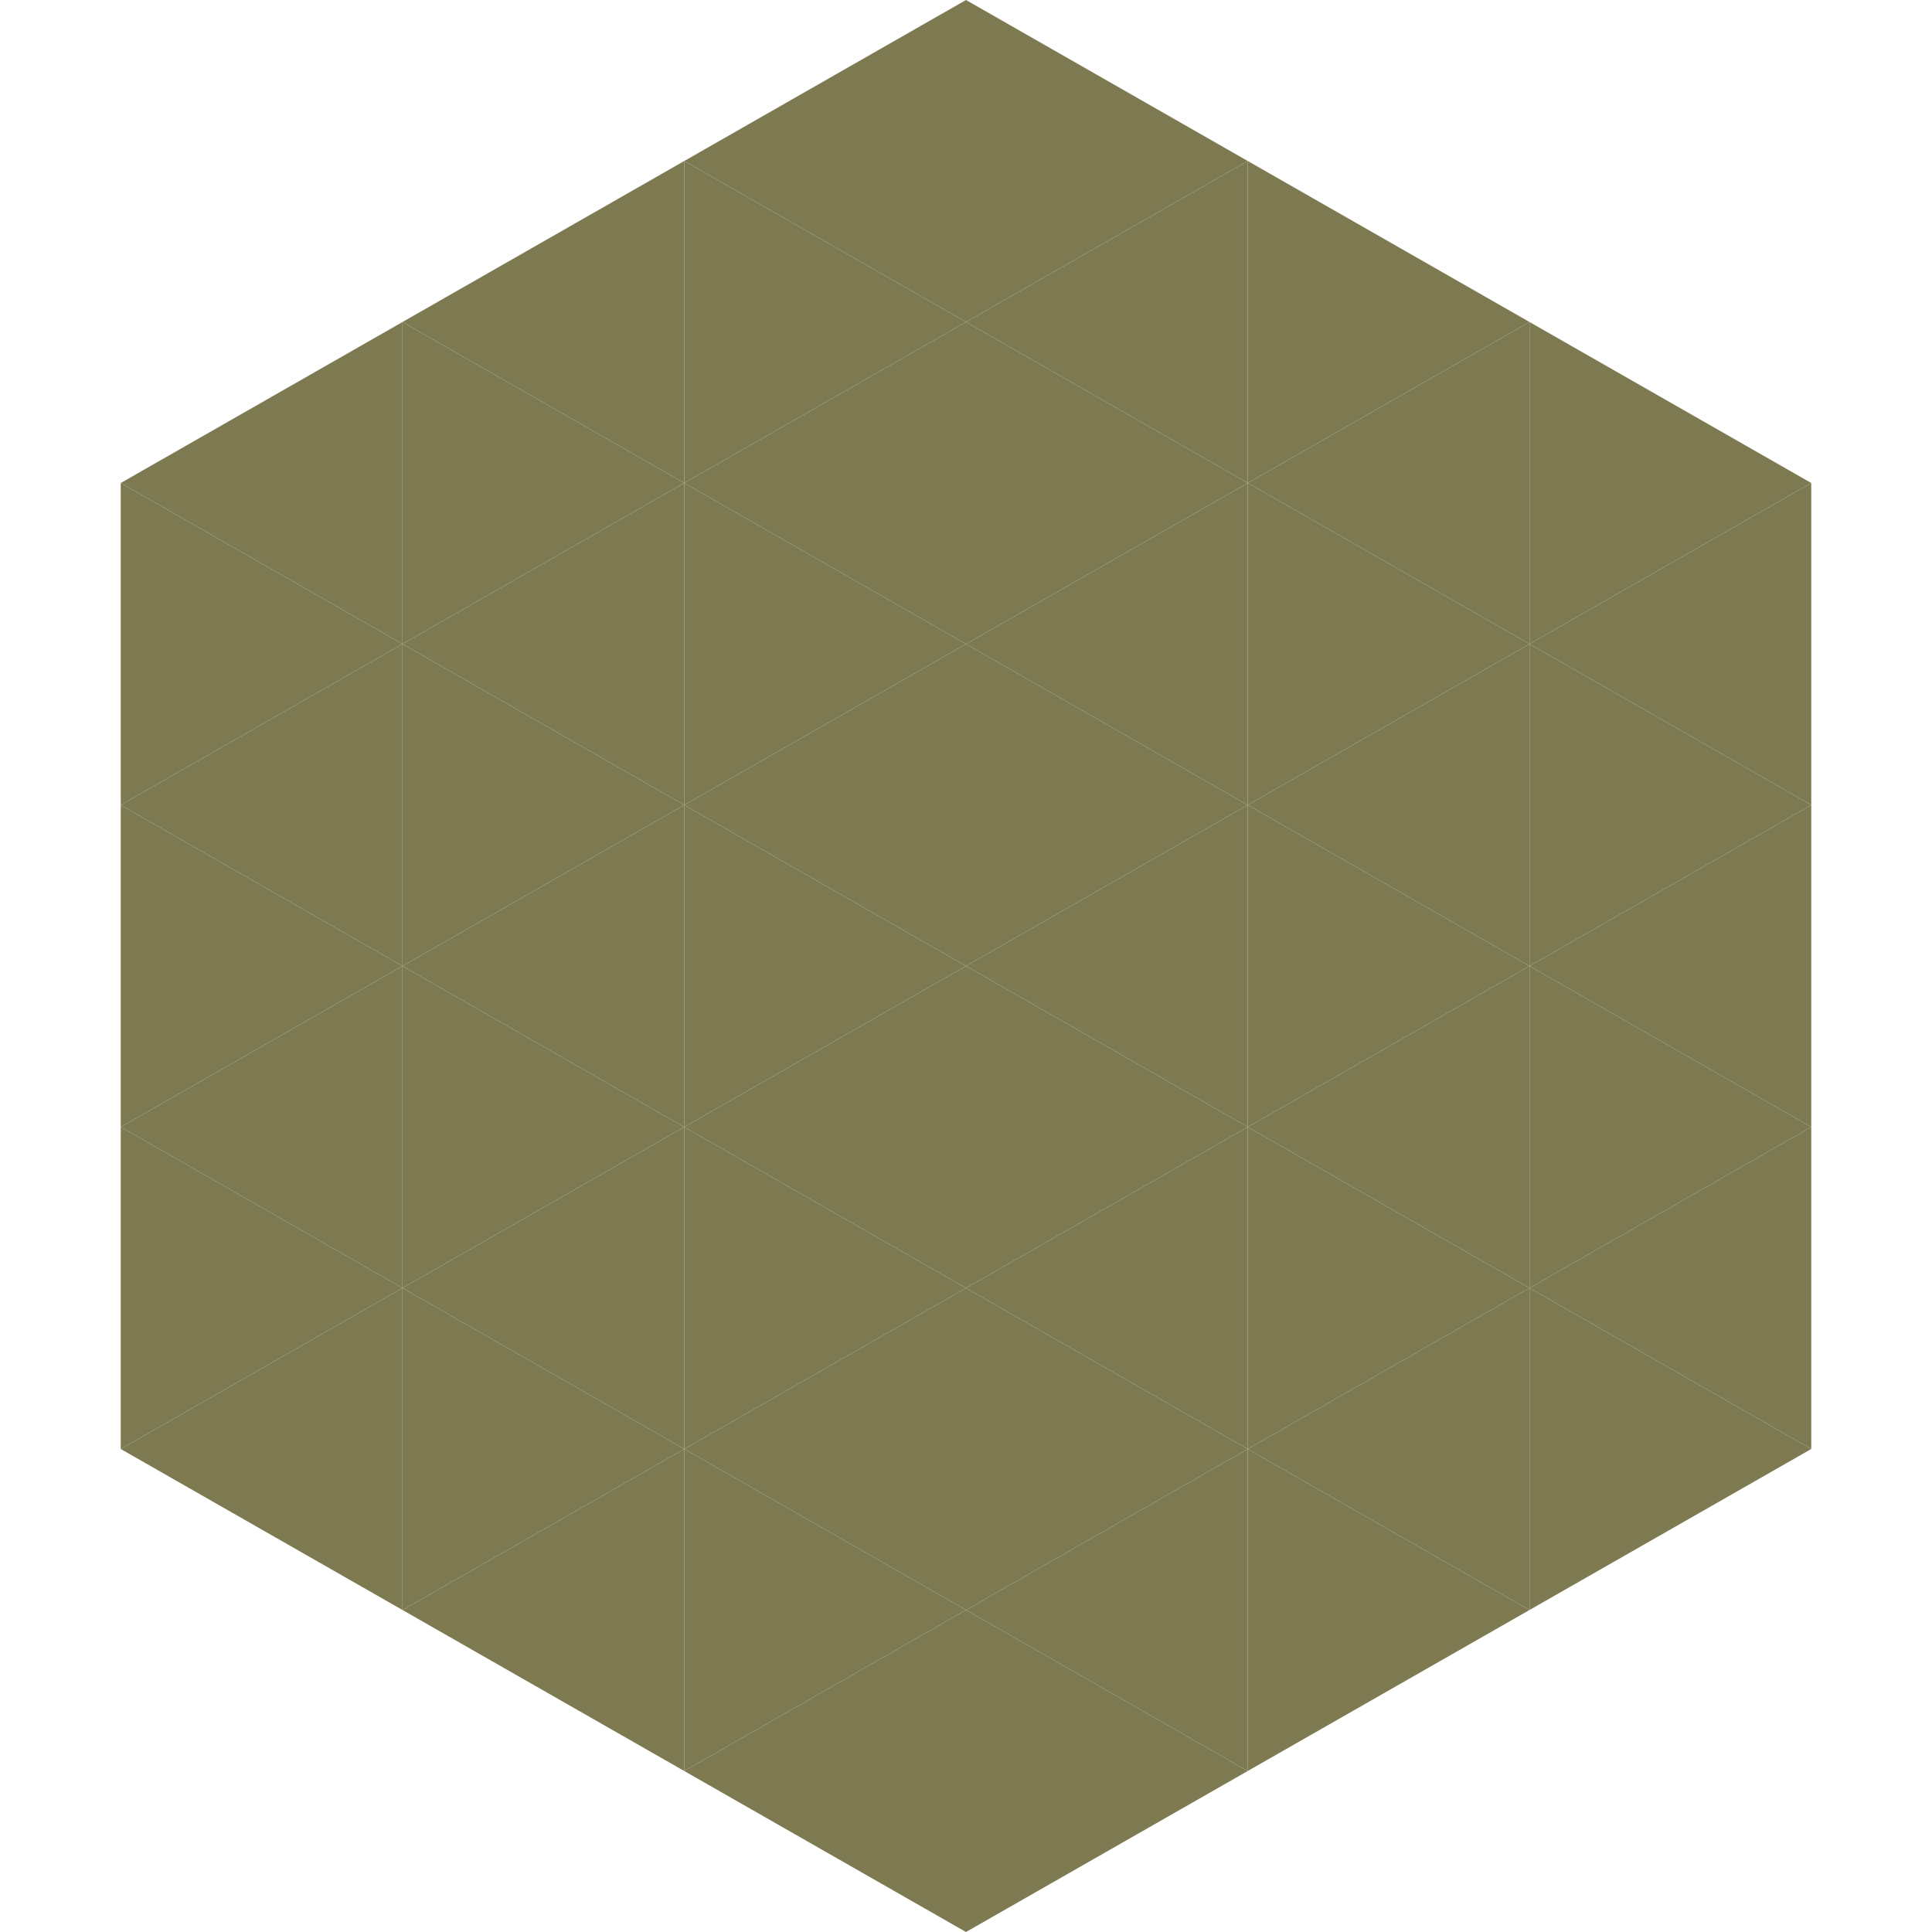
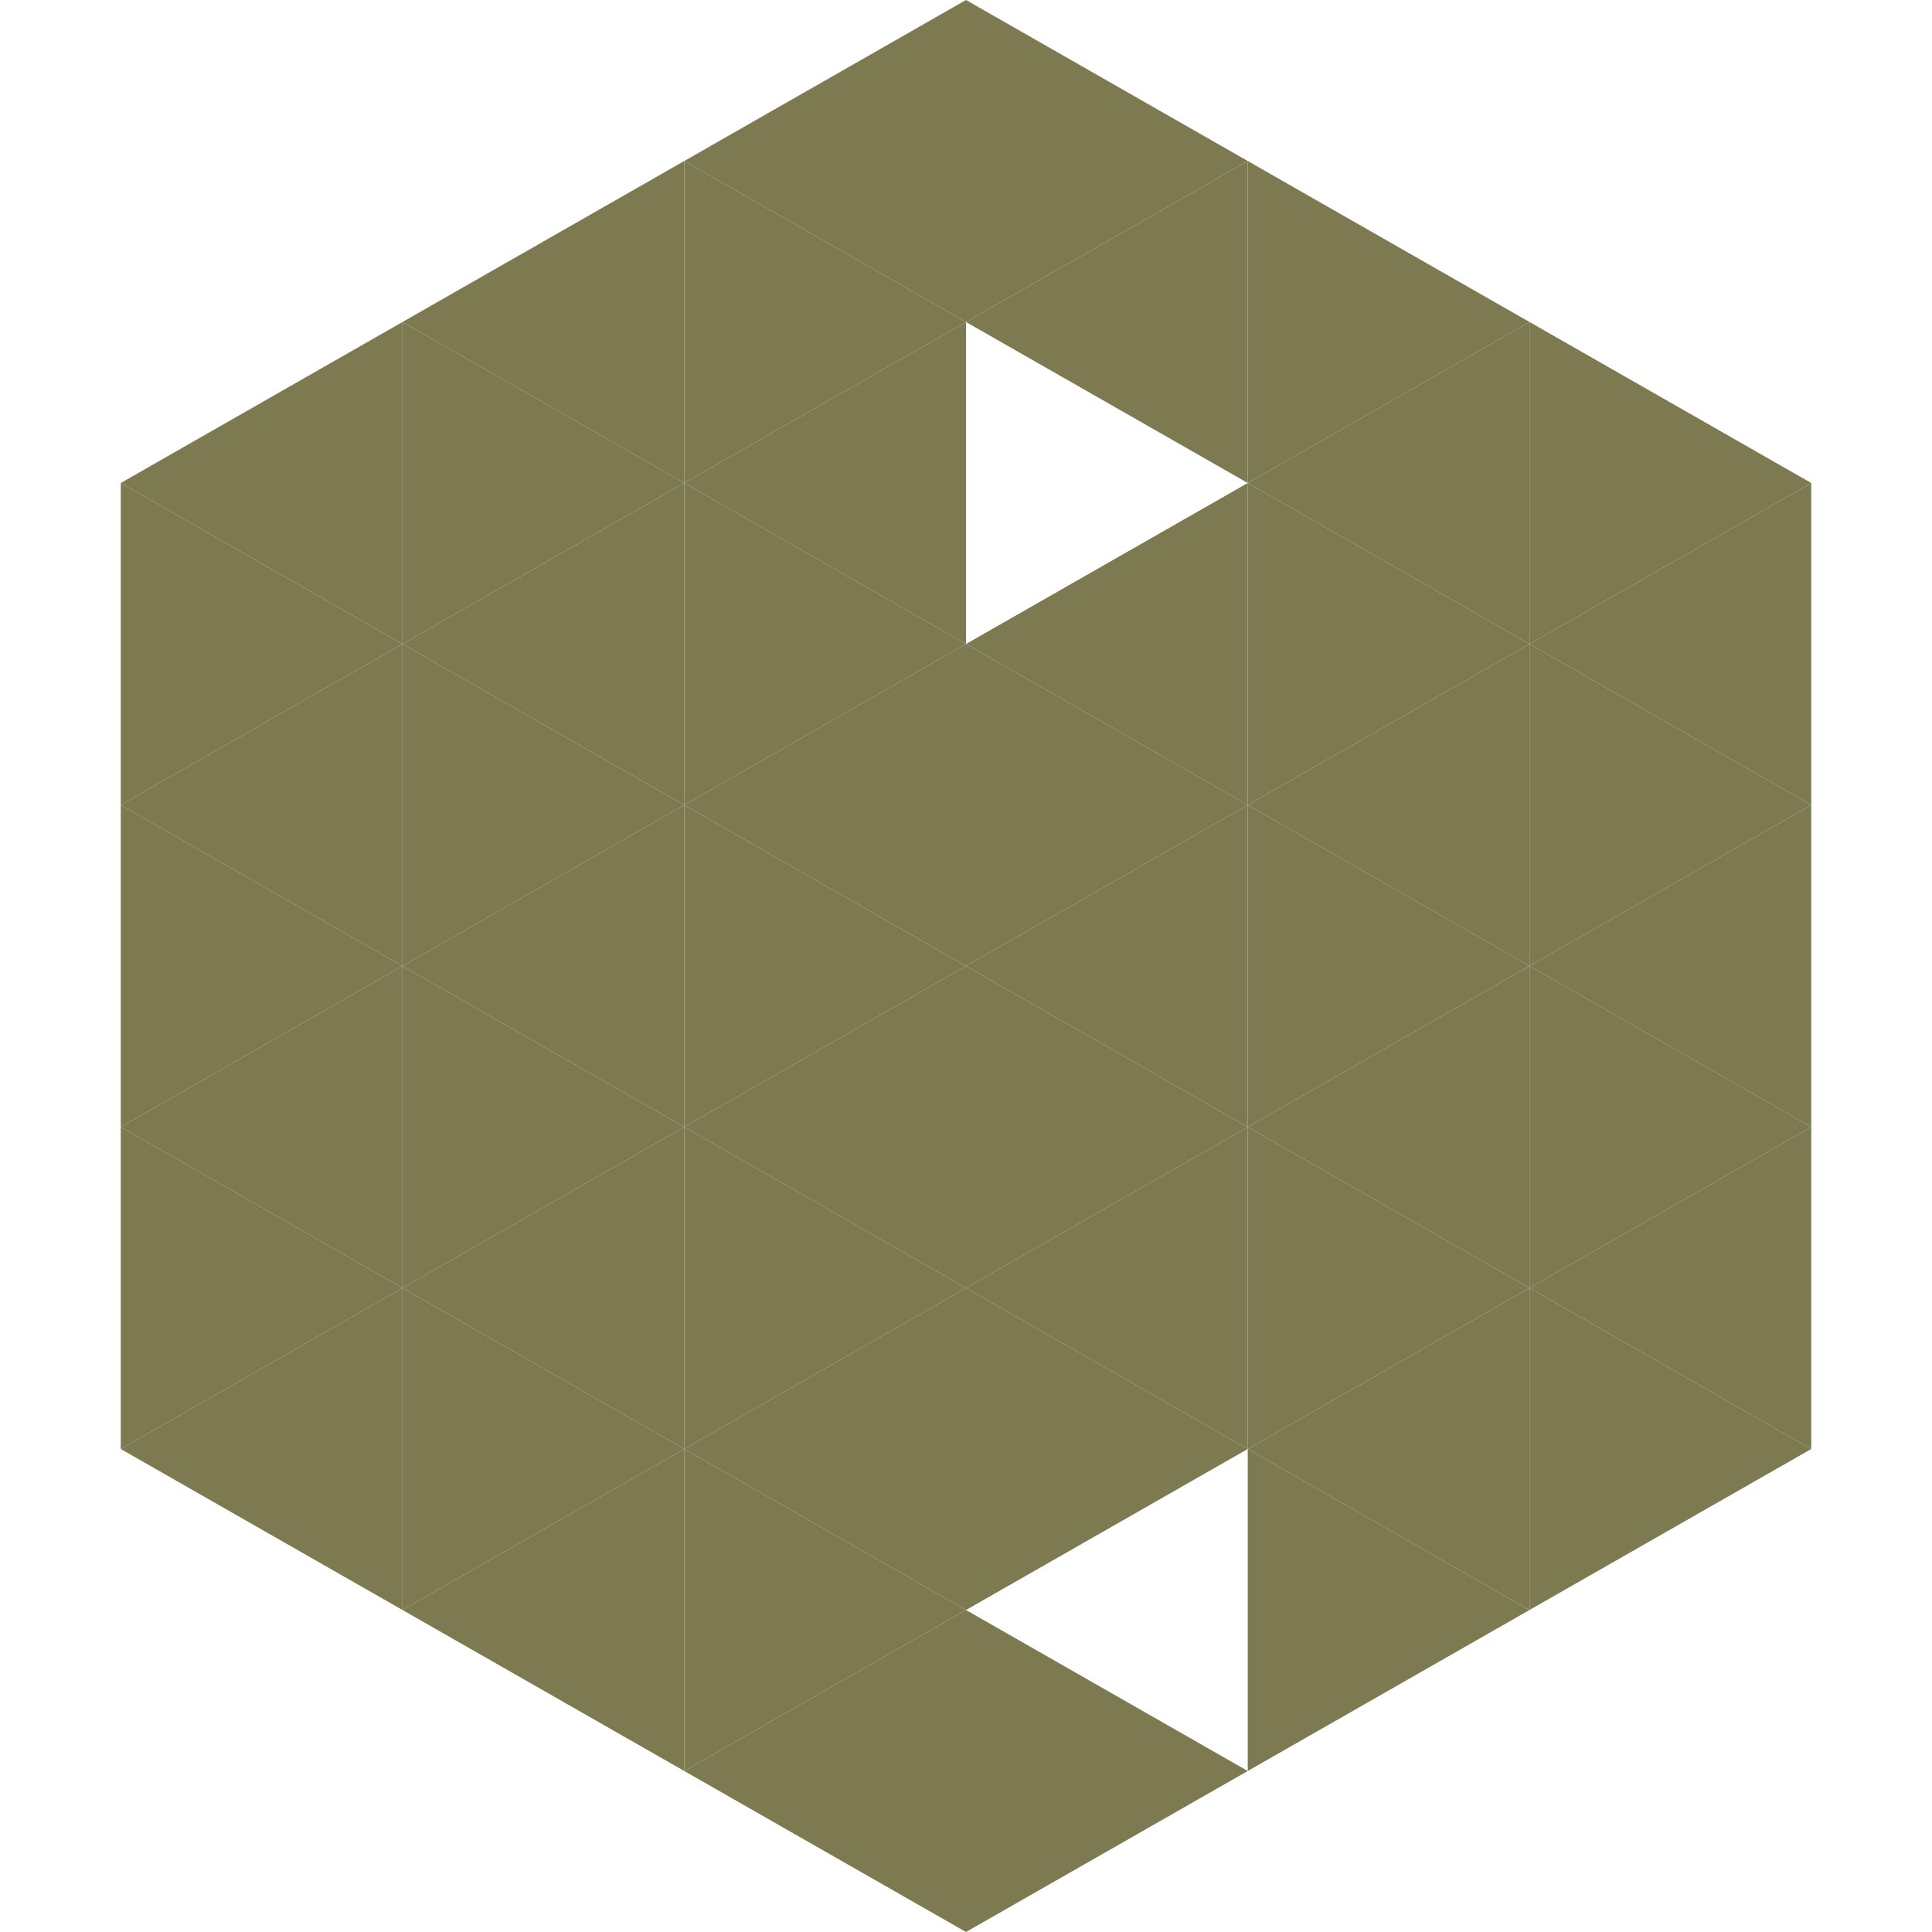
<svg xmlns="http://www.w3.org/2000/svg" width="240" height="240">
  <polygon points="50,40 15,60 50,80" style="fill:rgb(125,122,82)" />
  <polygon points="190,40 225,60 190,80" style="fill:rgb(125,122,82)" />
  <polygon points="15,60 50,80 15,100" style="fill:rgb(125,122,82)" />
  <polygon points="225,60 190,80 225,100" style="fill:rgb(125,122,82)" />
  <polygon points="50,80 15,100 50,120" style="fill:rgb(125,122,82)" />
  <polygon points="190,80 225,100 190,120" style="fill:rgb(125,122,82)" />
  <polygon points="15,100 50,120 15,140" style="fill:rgb(125,122,82)" />
  <polygon points="225,100 190,120 225,140" style="fill:rgb(125,122,82)" />
  <polygon points="50,120 15,140 50,160" style="fill:rgb(125,122,82)" />
  <polygon points="190,120 225,140 190,160" style="fill:rgb(125,122,82)" />
  <polygon points="15,140 50,160 15,180" style="fill:rgb(125,122,82)" />
  <polygon points="225,140 190,160 225,180" style="fill:rgb(125,122,82)" />
  <polygon points="50,160 15,180 50,200" style="fill:rgb(125,122,82)" />
  <polygon points="190,160 225,180 190,200" style="fill:rgb(125,122,82)" />
  <polygon points="15,180 50,200 15,220" style="fill:rgb(255,255,255); fill-opacity:0" />
  <polygon points="225,180 190,200 225,220" style="fill:rgb(255,255,255); fill-opacity:0" />
  <polygon points="50,0 85,20 50,40" style="fill:rgb(255,255,255); fill-opacity:0" />
  <polygon points="190,0 155,20 190,40" style="fill:rgb(255,255,255); fill-opacity:0" />
  <polygon points="85,20 50,40 85,60" style="fill:rgb(125,122,82)" />
  <polygon points="155,20 190,40 155,60" style="fill:rgb(125,122,82)" />
  <polygon points="50,40 85,60 50,80" style="fill:rgb(125,122,82)" />
  <polygon points="190,40 155,60 190,80" style="fill:rgb(125,122,82)" />
  <polygon points="85,60 50,80 85,100" style="fill:rgb(125,122,82)" />
  <polygon points="155,60 190,80 155,100" style="fill:rgb(125,122,82)" />
  <polygon points="50,80 85,100 50,120" style="fill:rgb(125,122,82)" />
  <polygon points="190,80 155,100 190,120" style="fill:rgb(125,122,82)" />
  <polygon points="85,100 50,120 85,140" style="fill:rgb(125,122,82)" />
  <polygon points="155,100 190,120 155,140" style="fill:rgb(125,122,82)" />
  <polygon points="50,120 85,140 50,160" style="fill:rgb(125,122,82)" />
  <polygon points="190,120 155,140 190,160" style="fill:rgb(125,122,82)" />
  <polygon points="85,140 50,160 85,180" style="fill:rgb(125,122,82)" />
  <polygon points="155,140 190,160 155,180" style="fill:rgb(125,122,82)" />
  <polygon points="50,160 85,180 50,200" style="fill:rgb(125,122,82)" />
  <polygon points="190,160 155,180 190,200" style="fill:rgb(125,122,82)" />
  <polygon points="85,180 50,200 85,220" style="fill:rgb(125,122,82)" />
  <polygon points="155,180 190,200 155,220" style="fill:rgb(125,122,82)" />
  <polygon points="120,0 85,20 120,40" style="fill:rgb(125,122,82)" />
  <polygon points="120,0 155,20 120,40" style="fill:rgb(125,122,82)" />
  <polygon points="85,20 120,40 85,60" style="fill:rgb(125,122,82)" />
  <polygon points="155,20 120,40 155,60" style="fill:rgb(125,122,82)" />
  <polygon points="120,40 85,60 120,80" style="fill:rgb(125,122,82)" />
-   <polygon points="120,40 155,60 120,80" style="fill:rgb(125,122,82)" />
  <polygon points="85,60 120,80 85,100" style="fill:rgb(125,122,82)" />
  <polygon points="155,60 120,80 155,100" style="fill:rgb(125,122,82)" />
  <polygon points="120,80 85,100 120,120" style="fill:rgb(125,122,82)" />
  <polygon points="120,80 155,100 120,120" style="fill:rgb(125,122,82)" />
  <polygon points="85,100 120,120 85,140" style="fill:rgb(125,122,82)" />
  <polygon points="155,100 120,120 155,140" style="fill:rgb(125,122,82)" />
  <polygon points="120,120 85,140 120,160" style="fill:rgb(125,122,82)" />
  <polygon points="120,120 155,140 120,160" style="fill:rgb(125,122,82)" />
  <polygon points="85,140 120,160 85,180" style="fill:rgb(125,122,82)" />
  <polygon points="155,140 120,160 155,180" style="fill:rgb(125,122,82)" />
  <polygon points="120,160 85,180 120,200" style="fill:rgb(125,122,82)" />
  <polygon points="120,160 155,180 120,200" style="fill:rgb(125,122,82)" />
  <polygon points="85,180 120,200 85,220" style="fill:rgb(125,122,82)" />
-   <polygon points="155,180 120,200 155,220" style="fill:rgb(125,122,82)" />
  <polygon points="120,200 85,220 120,240" style="fill:rgb(125,122,82)" />
  <polygon points="120,200 155,220 120,240" style="fill:rgb(125,122,82)" />
  <polygon points="85,220 120,240 85,260" style="fill:rgb(255,255,255); fill-opacity:0" />
  <polygon points="155,220 120,240 155,260" style="fill:rgb(255,255,255); fill-opacity:0" />
</svg>